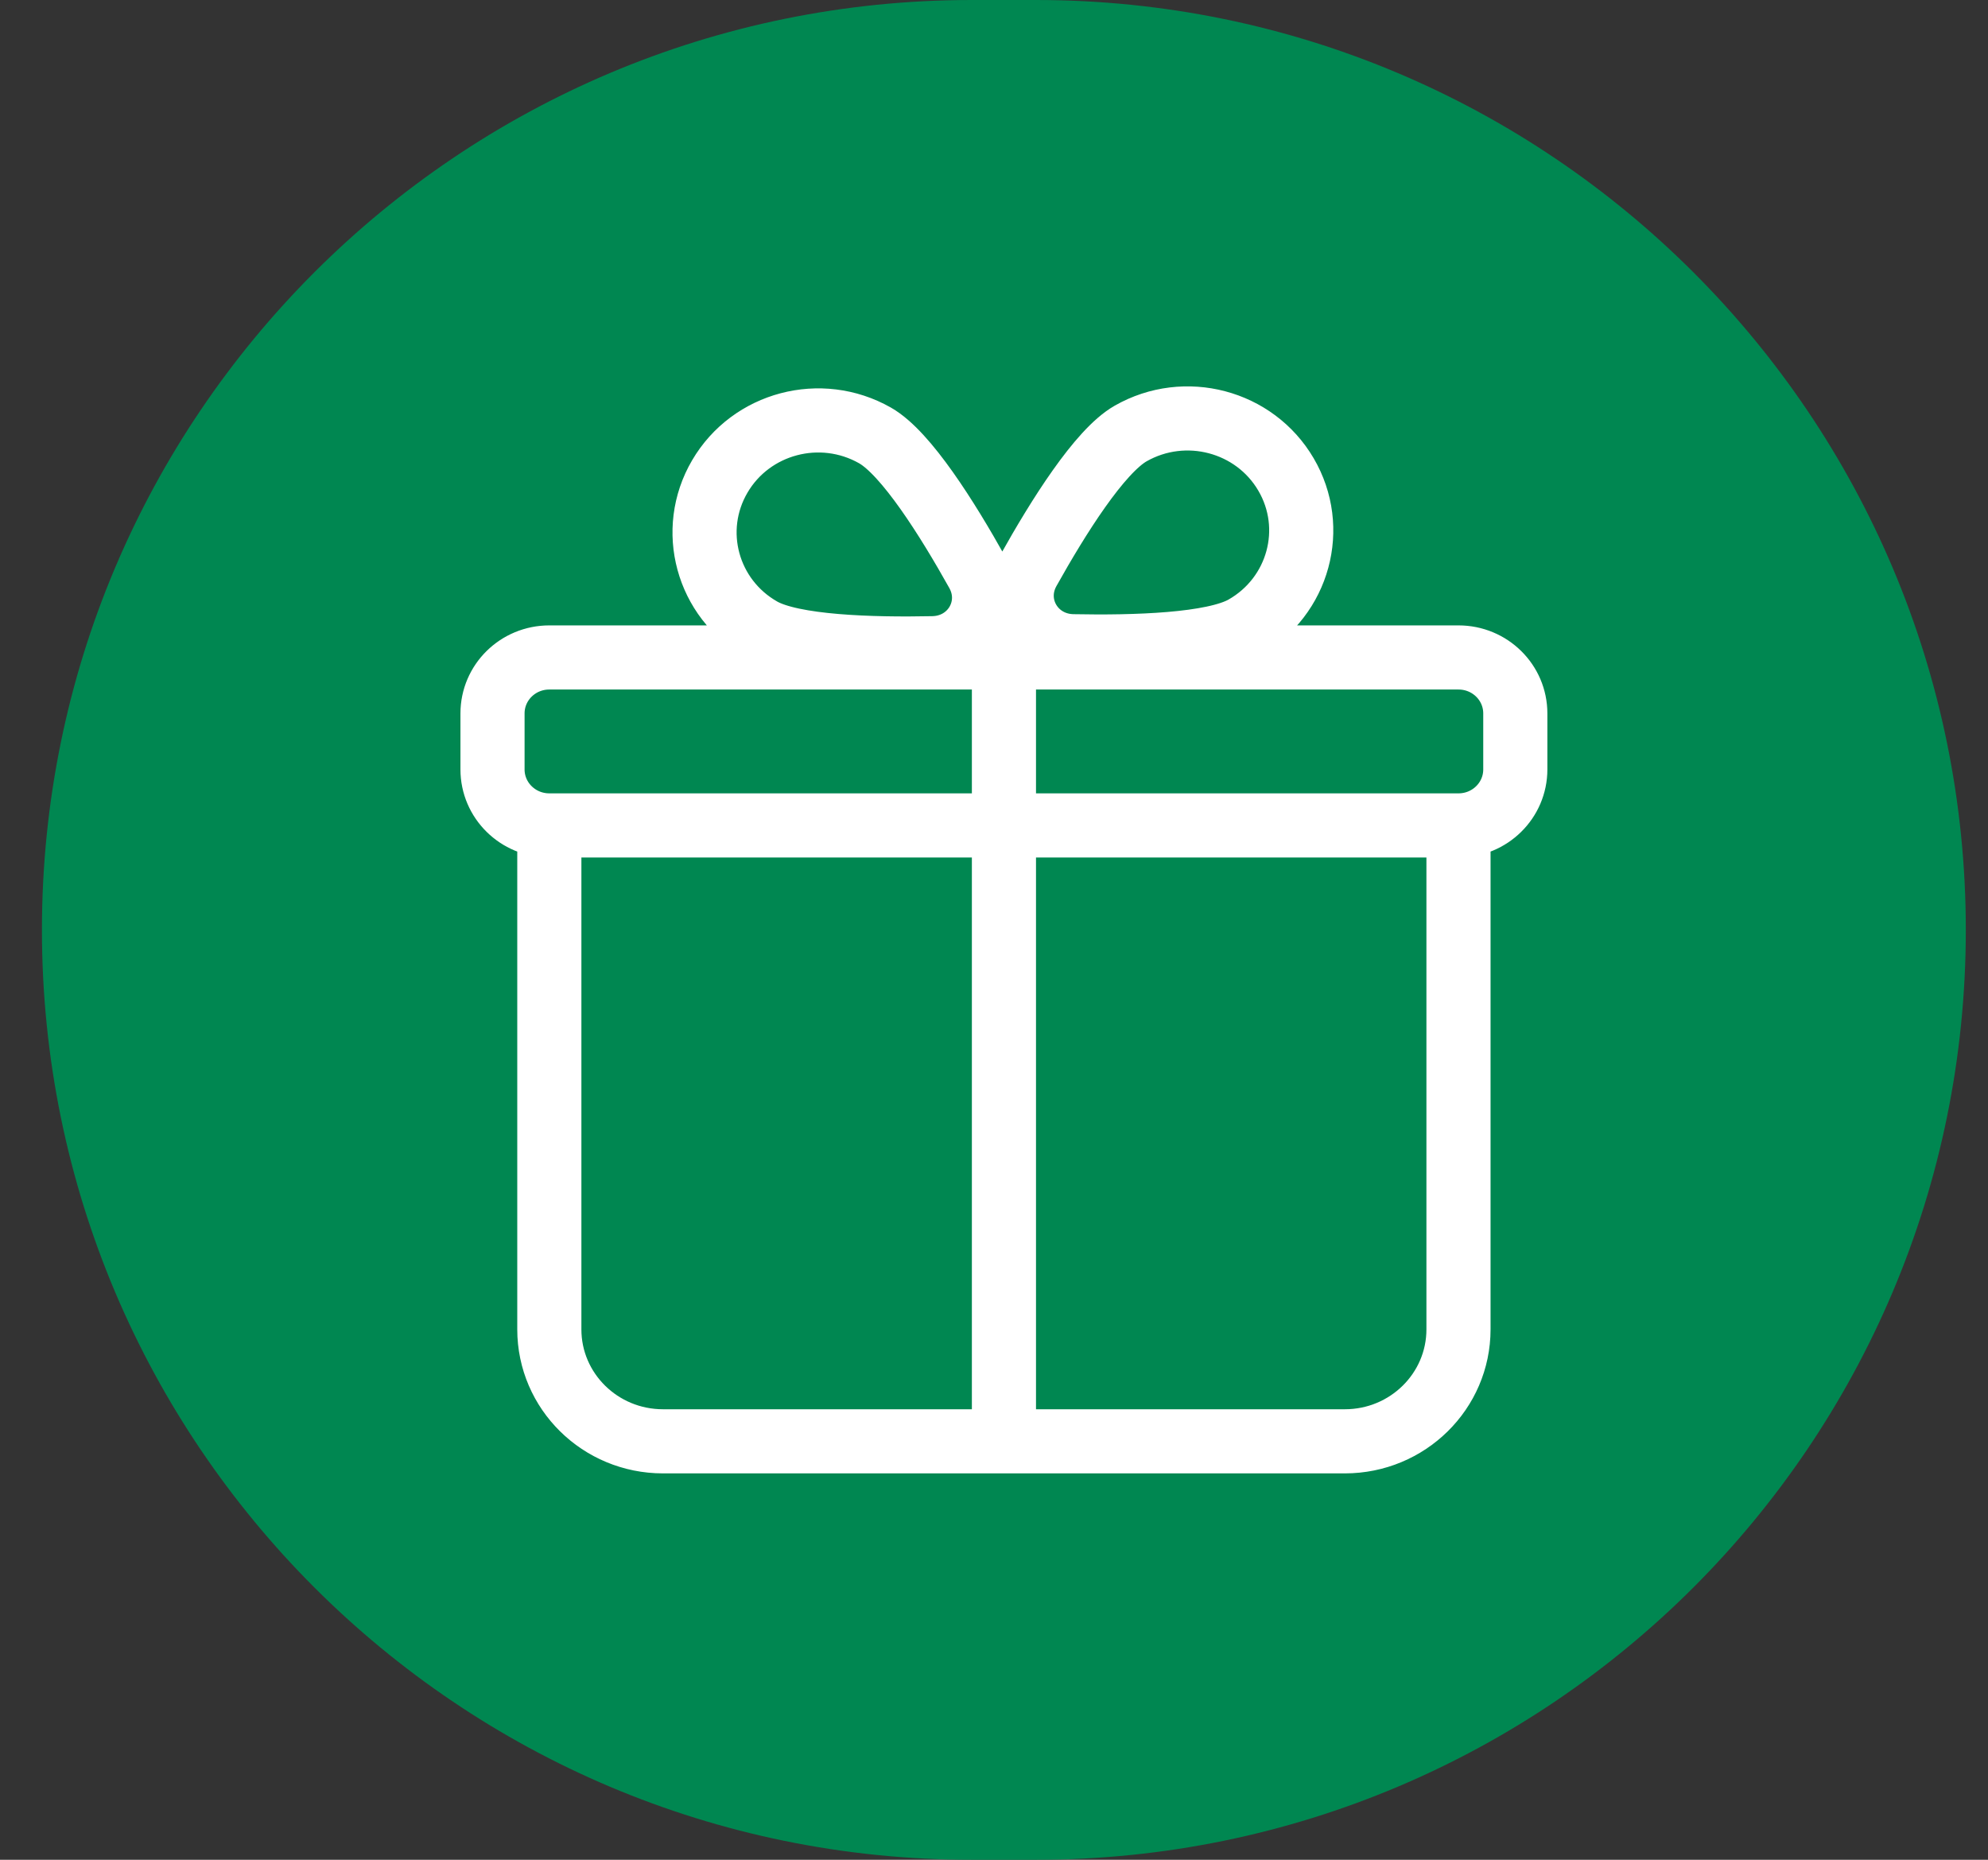
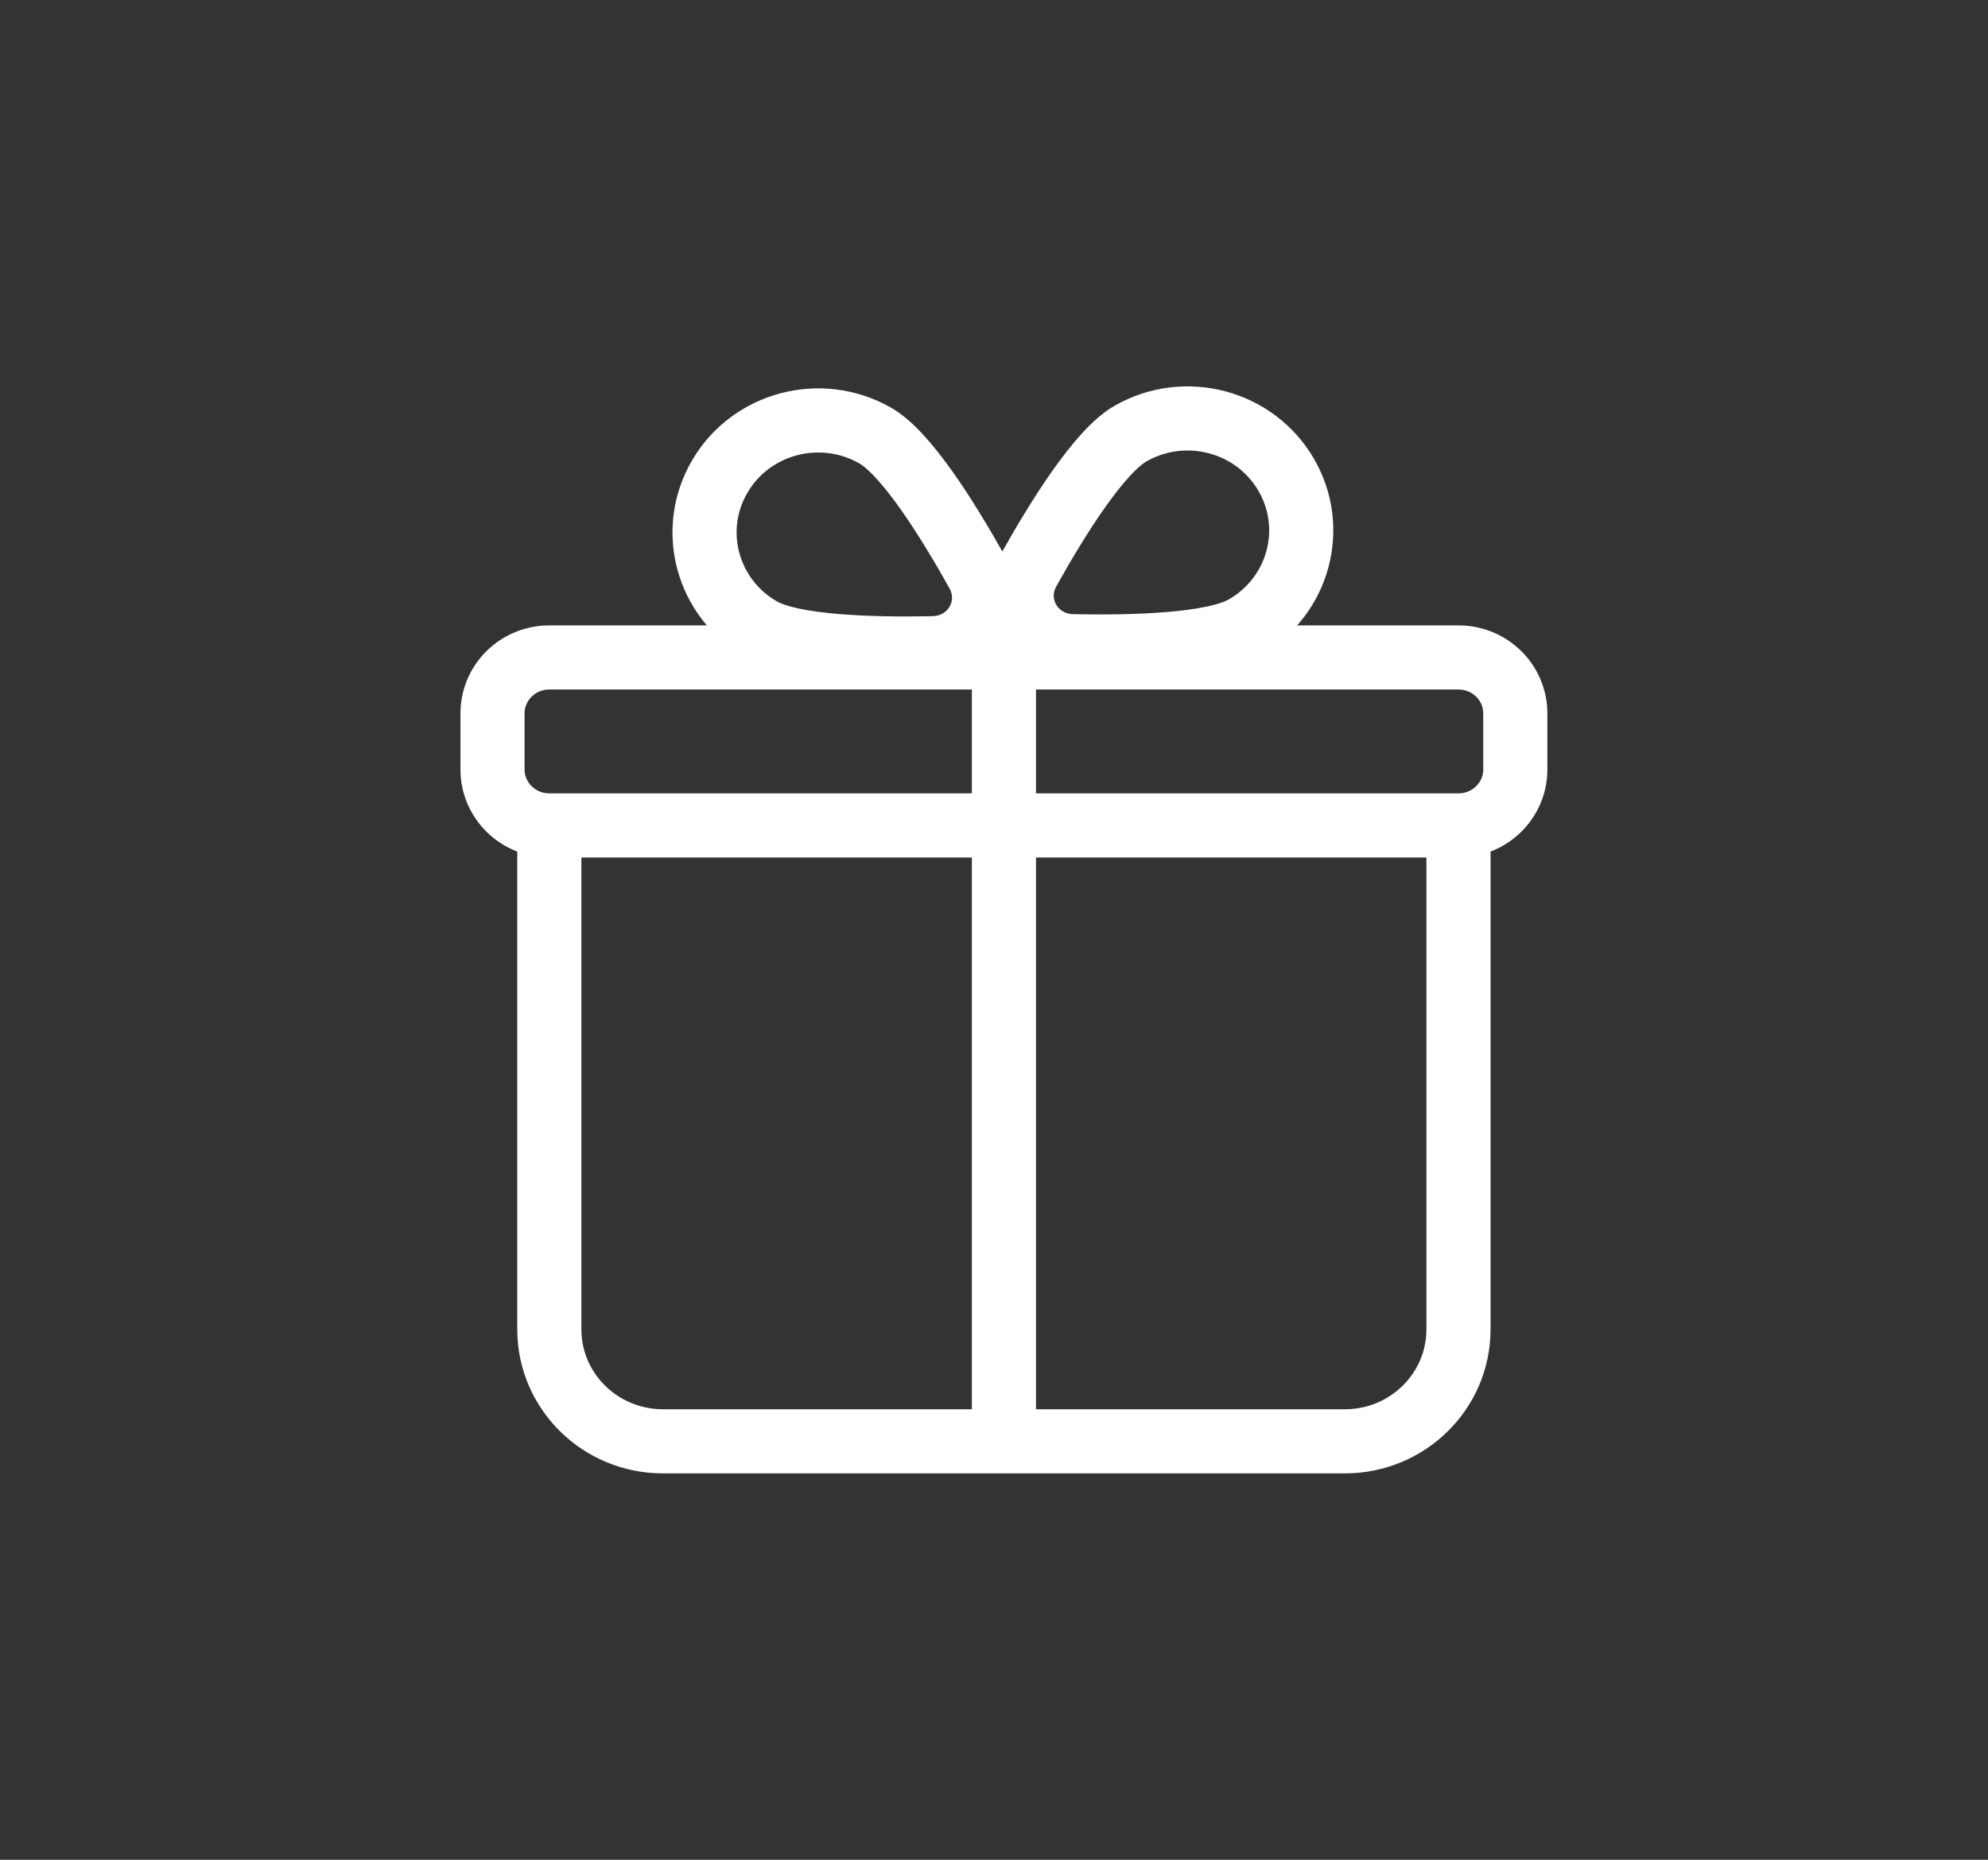
<svg xmlns="http://www.w3.org/2000/svg" width="31" height="29" viewBox="0 0 31 29" fill="none">
  <rect x="0" y="0" width="31" height="29" fill="#333333" stroke="none" />
  <g clip-path="url(#clip0_2022_362)">
-     <path d="M16.154 0H15.154C7.146 0 0.654 6.492 0.654 14.5C0.654 22.508 7.146 29 15.154 29H16.154C24.162 29 30.654 22.508 30.654 14.5C30.654 6.492 24.162 0 16.154 0Z" fill="#008751" />
    <path d="M8.566 12.871H22.743M8.566 12.871V20.729C8.566 21.693 9.359 22.475 10.338 22.475H20.971C21.95 22.475 22.743 21.693 22.743 20.729V12.871M8.566 12.871C8.076 12.871 7.68 12.48 7.68 11.998V11.125C7.68 10.642 8.076 10.252 8.566 10.252H22.743C23.233 10.252 23.629 10.642 23.629 11.125V11.998C23.629 12.48 23.233 12.871 22.743 12.871M15.655 10.688V22.475M13.645 6.79C14.131 7.067 14.777 8.097 15.24 8.926C15.539 9.461 15.167 10.096 14.547 10.108C13.587 10.128 12.358 10.091 11.873 9.815C11.025 9.333 10.735 8.265 11.224 7.43C11.713 6.594 12.797 6.308 13.645 6.79ZM17.632 6.759C17.146 7.036 16.5 8.066 16.037 8.895C15.738 9.43 16.11 10.065 16.73 10.077C17.69 10.096 18.919 10.06 19.404 9.784C20.252 9.301 20.543 8.233 20.053 7.398C19.564 6.563 18.48 6.277 17.632 6.759Z" stroke="white" stroke-linecap="round" stroke-linejoin="round" />
  </g>
  <defs>
    <clipPath id="clip0_2022_362">
      <rect width="31" height="29" fill="white" />
    </clipPath>
  </defs>
</svg>